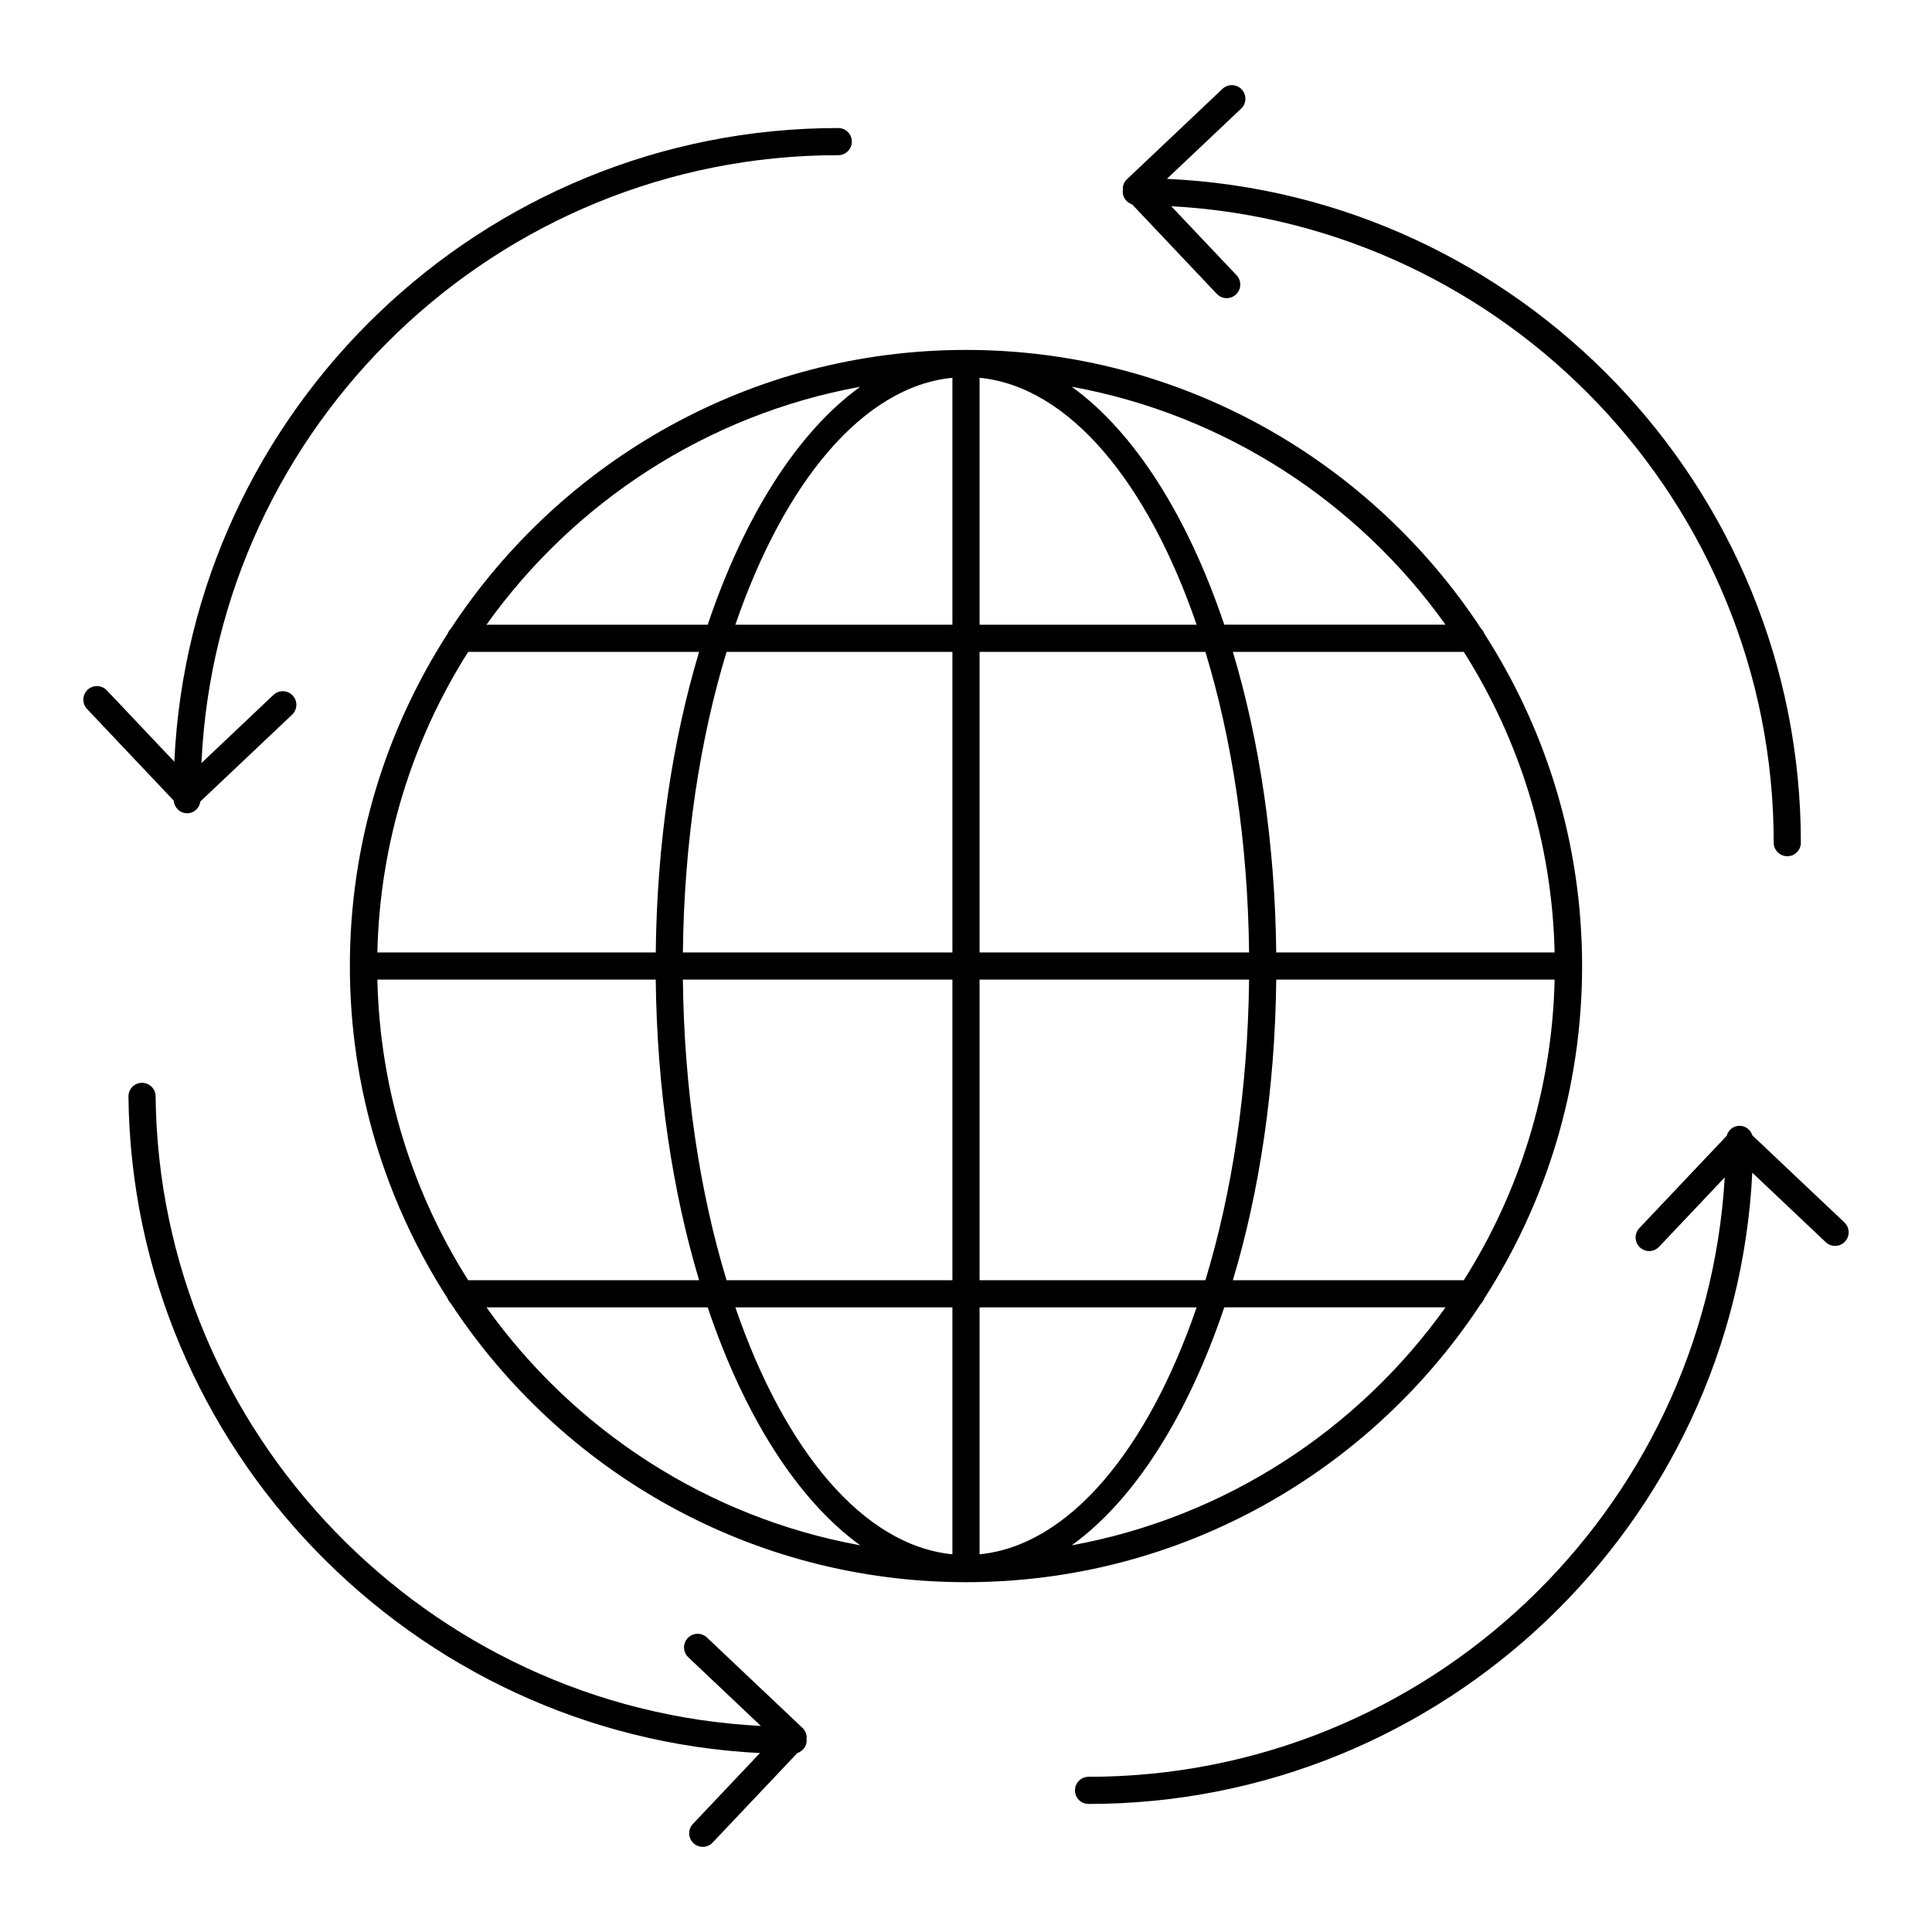
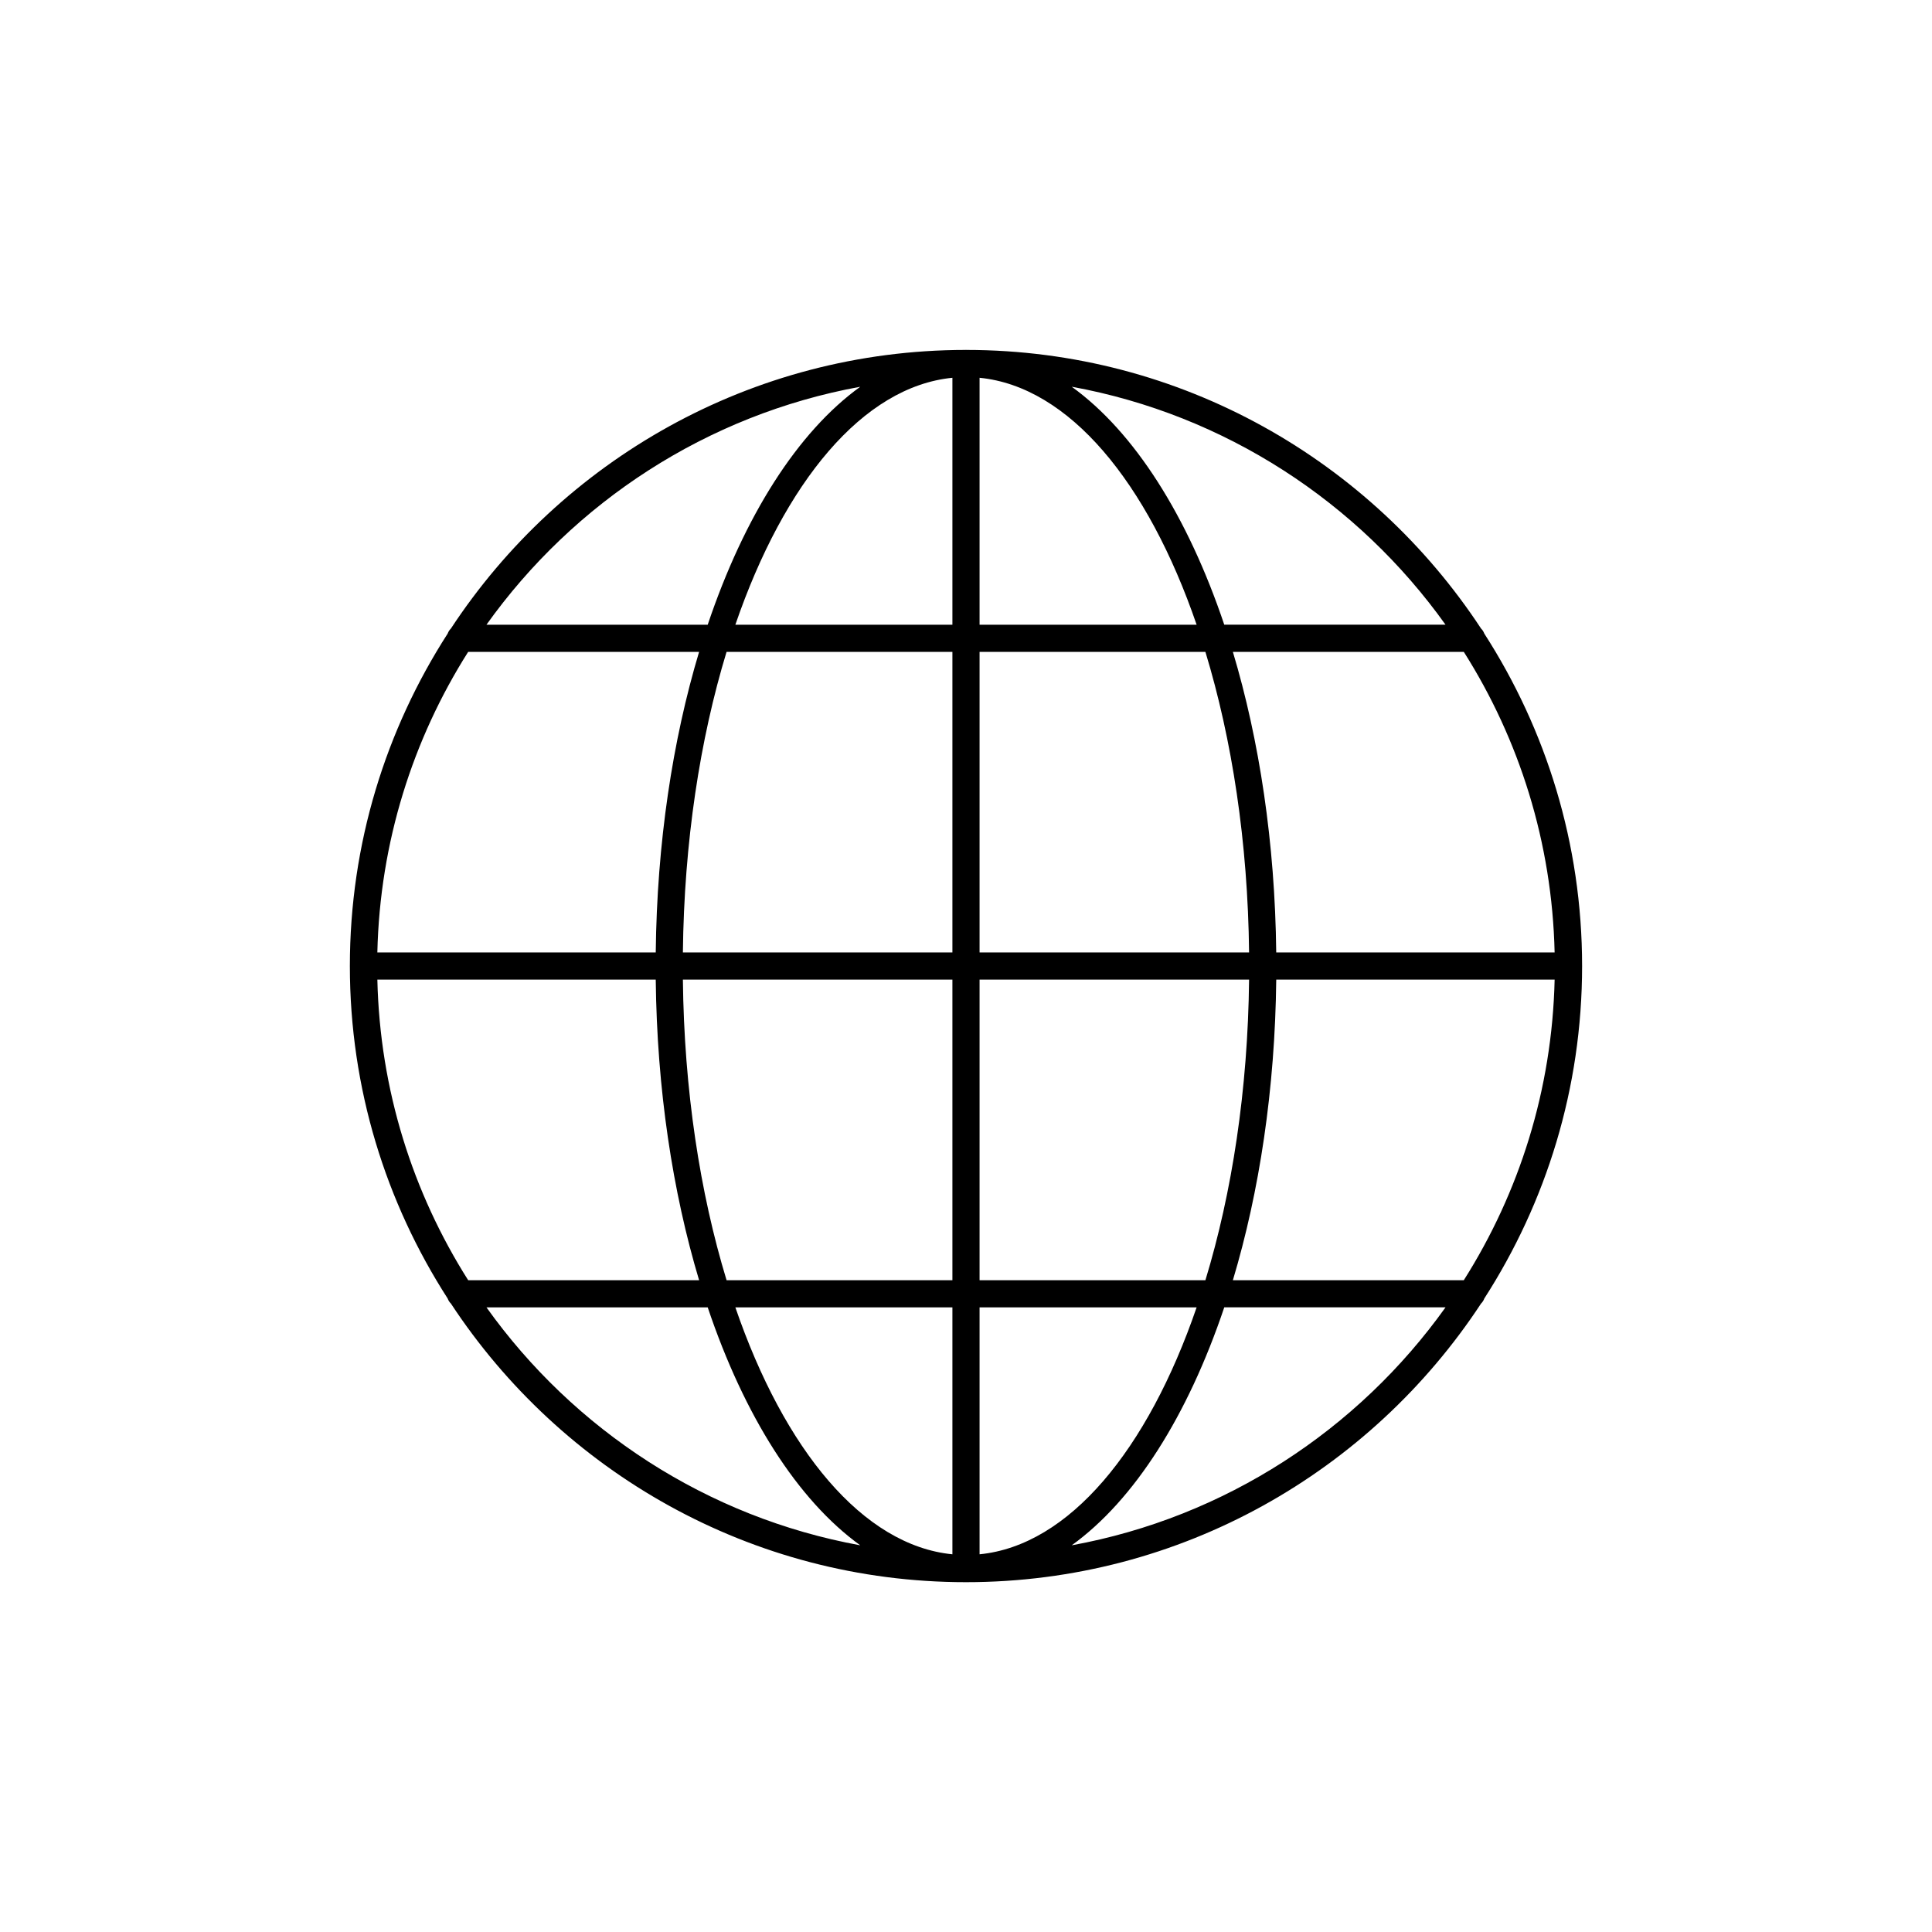
<svg xmlns="http://www.w3.org/2000/svg" fill="#000000" width="800px" height="800px" version="1.1" viewBox="144 144 512 512">
  <g>
-     <path d="m444.02 198.16 22.453 23.727c0.711 0.746 1.664 1.125 2.613 1.125 0.891 0 1.777-0.328 2.473-0.984 1.445-1.367 1.504-3.644 0.141-5.09l-17.309-18.289c88.852 4.828 159.66 78.625 159.66 168.66 0 1.988 1.609 3.598 3.598 3.598 1.988 0 3.598-1.609 3.598-3.598 0-94.395-74.648-171.66-168.01-175.91l19.68-18.621c1.445-1.367 1.508-3.644 0.141-5.09-1.371-1.441-3.644-1.5-5.09-0.141l-25.309 23.949c-0.691 0.656-1.098 1.559-1.125 2.516-0.004 0.141 0.059 0.266 0.07 0.402-0.016 0.129-0.078 0.242-0.078 0.379 0.008 1.59 1.059 2.898 2.496 3.371z" />
-     <path d="m185.24 434.52c-0.02-1.977-1.629-3.559-3.598-3.559h-0.039c-1.984 0.02-3.582 1.645-3.559 3.637 0.992 93.109 75.27 169.39 167.35 173.98l-17.77 18.781c-1.367 1.445-1.305 3.723 0.141 5.09 0.695 0.656 1.586 0.984 2.473 0.984 0.953 0 1.906-0.375 2.613-1.125l22.453-23.734c1.43-0.477 2.481-1.781 2.481-3.371 0-0.129-0.059-0.234-0.074-0.359 0.012-0.145 0.078-0.277 0.074-0.422-0.027-0.957-0.434-1.859-1.125-2.516l-25.309-23.945c-1.441-1.359-3.715-1.309-5.09 0.141-1.367 1.445-1.305 3.723 0.141 5.09l19.234 18.199c-88.27-4.469-159.45-77.609-160.4-166.88z" />
-     <path d="m366.15 177.93c-94.387 0-171.65 74.609-175.95 167.93l-17.902-18.922c-1.371-1.438-3.644-1.496-5.09-0.137-1.445 1.367-1.504 3.644-0.141 5.09l22.977 24.281c0.133 1.871 1.66 3.352 3.555 3.352h0.043c1.805-0.02 3.219-1.391 3.457-3.125l24.316-23.008c1.445-1.367 1.508-3.644 0.141-5.09-1.371-1.445-3.648-1.5-5.09-0.141l-19.082 18.055c4.109-89.523 78.227-161.09 168.76-161.09 1.988 0 3.598-1.609 3.598-3.598 0.004-1.984-1.605-3.598-3.594-3.598z" />
-     <path d="m608.38 444.87c-0.461-1.453-1.773-2.523-3.383-2.523-1.652 0-2.984 1.133-3.406 2.652l-23.152 24.469c-1.363 1.445-1.305 3.723 0.141 5.09 0.695 0.656 1.586 0.984 2.473 0.984 0.953 0 1.906-0.375 2.613-1.125l17.41-18.398c-5.234 88.469-78.836 158.85-168.6 158.85-1.988 0-3.598 1.609-3.598 3.598 0 1.988 1.609 3.598 3.598 3.598 94.152 0 171.28-74.262 175.9-167.29l19.465 18.414c1.441 1.363 3.719 1.309 5.09-0.141 1.367-1.445 1.305-3.723-0.141-5.09z" />
    <path d="m400 236.71c-0.039 0-0.07 0.02-0.109 0.023-56.988 0.039-107.21 29.441-136.4 73.844-0.383 0.371-0.664 0.824-0.855 1.332-16.371 25.438-25.918 55.664-25.918 88.102 0 32.434 9.543 62.66 25.914 88.098 0.191 0.512 0.477 0.973 0.863 1.344 29.207 44.43 79.473 73.84 136.5 73.84s107.29-29.41 136.5-73.84c0.387-0.371 0.672-0.832 0.863-1.344 16.371-25.438 25.914-55.664 25.914-88.098 0-32.434-9.543-62.66-25.918-88.102-0.191-0.508-0.473-0.965-0.855-1.332-29.191-44.406-79.414-73.809-136.4-73.844-0.039-0.004-0.07-0.023-0.109-0.023zm155.99 159.7h-73.777c-0.32-29.039-4.465-56.23-11.488-79.656h61.199c14.672 23.164 23.398 50.426 24.066 79.656zm-24.066 86.855h-61.199c7.027-23.43 11.172-50.617 11.492-79.66h73.777c-0.672 29.234-9.402 56.496-24.07 79.66zm-287.92-79.656h73.773c0.32 29.039 4.465 56.23 11.492 79.66l-61.199-0.004c-14.672-23.164-23.402-50.426-24.066-79.656zm24.062-86.855h61.199c-7.027 23.426-11.172 50.617-11.488 79.656h-73.777c0.668-29.23 9.395-56.492 24.066-79.656zm128.33 0v79.656h-71.426c0.32-29.23 4.519-56.492 11.574-79.656zm-57.52-7.199c12.973-37.781 33.816-63.102 57.52-65.441v65.441zm-13.906 94.055h71.426v79.66l-59.848-0.004c-7.059-23.164-11.258-50.426-11.578-79.656zm71.426 86.855v65.441c-23.703-2.34-44.547-27.66-57.52-65.441zm7.199 0h57.52c-12.973 37.781-33.816 63.102-57.52 65.438zm0-7.199v-79.656h71.422c-0.32 29.234-4.519 56.492-11.574 79.66zm71.422-86.855h-71.422v-79.656h59.848c7.055 23.164 11.254 50.426 11.574 79.656zm-71.422-86.855v-65.441c23.703 2.34 44.547 27.66 57.52 65.441zm-31.621-63.062c-16.621 11.988-30.754 34.324-40.426 63.062h-58.633c23.148-32.43 58.367-55.652 99.059-63.062zm-99.059 243.97h58.633c9.672 28.738 23.805 51.074 40.426 63.059-40.688-7.41-75.906-30.629-99.059-63.059zm155.1 63.059c16.617-11.988 30.754-34.324 40.426-63.062h58.637c-23.156 32.434-58.375 55.652-99.062 63.062zm99.062-243.97h-58.637c-9.672-28.738-23.805-51.074-40.426-63.066 40.691 7.414 75.91 30.633 99.062 63.066z" />
  </g>
</svg>